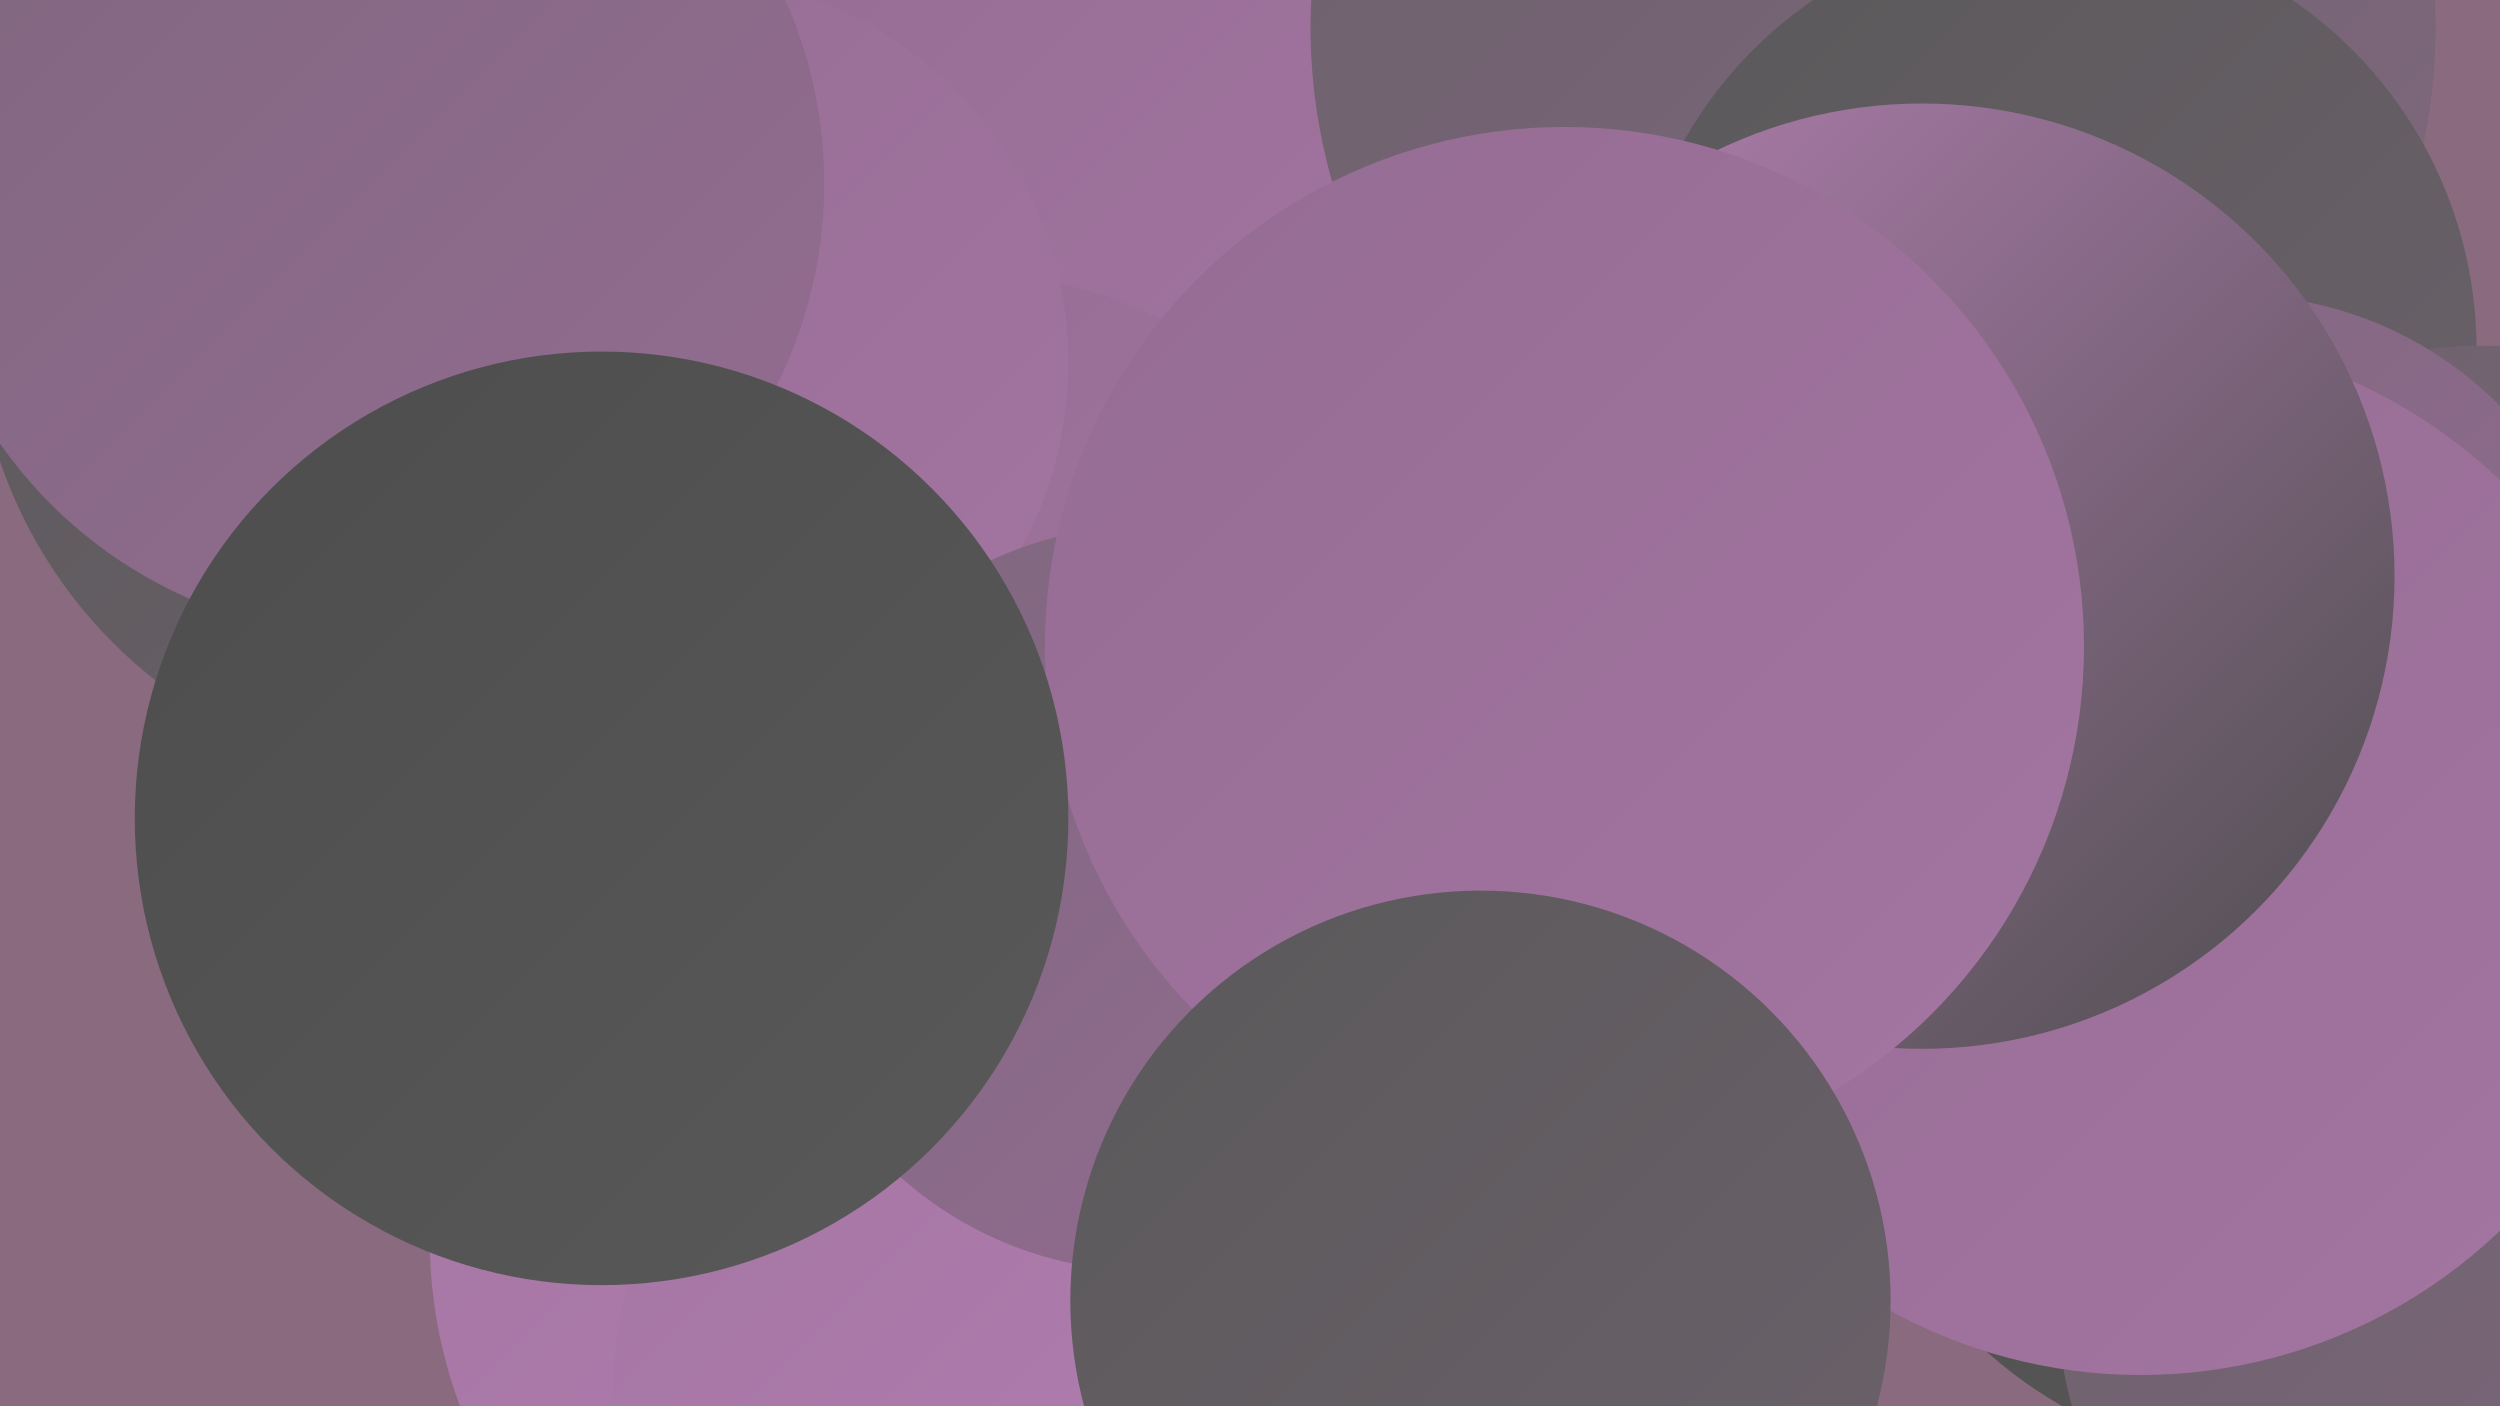
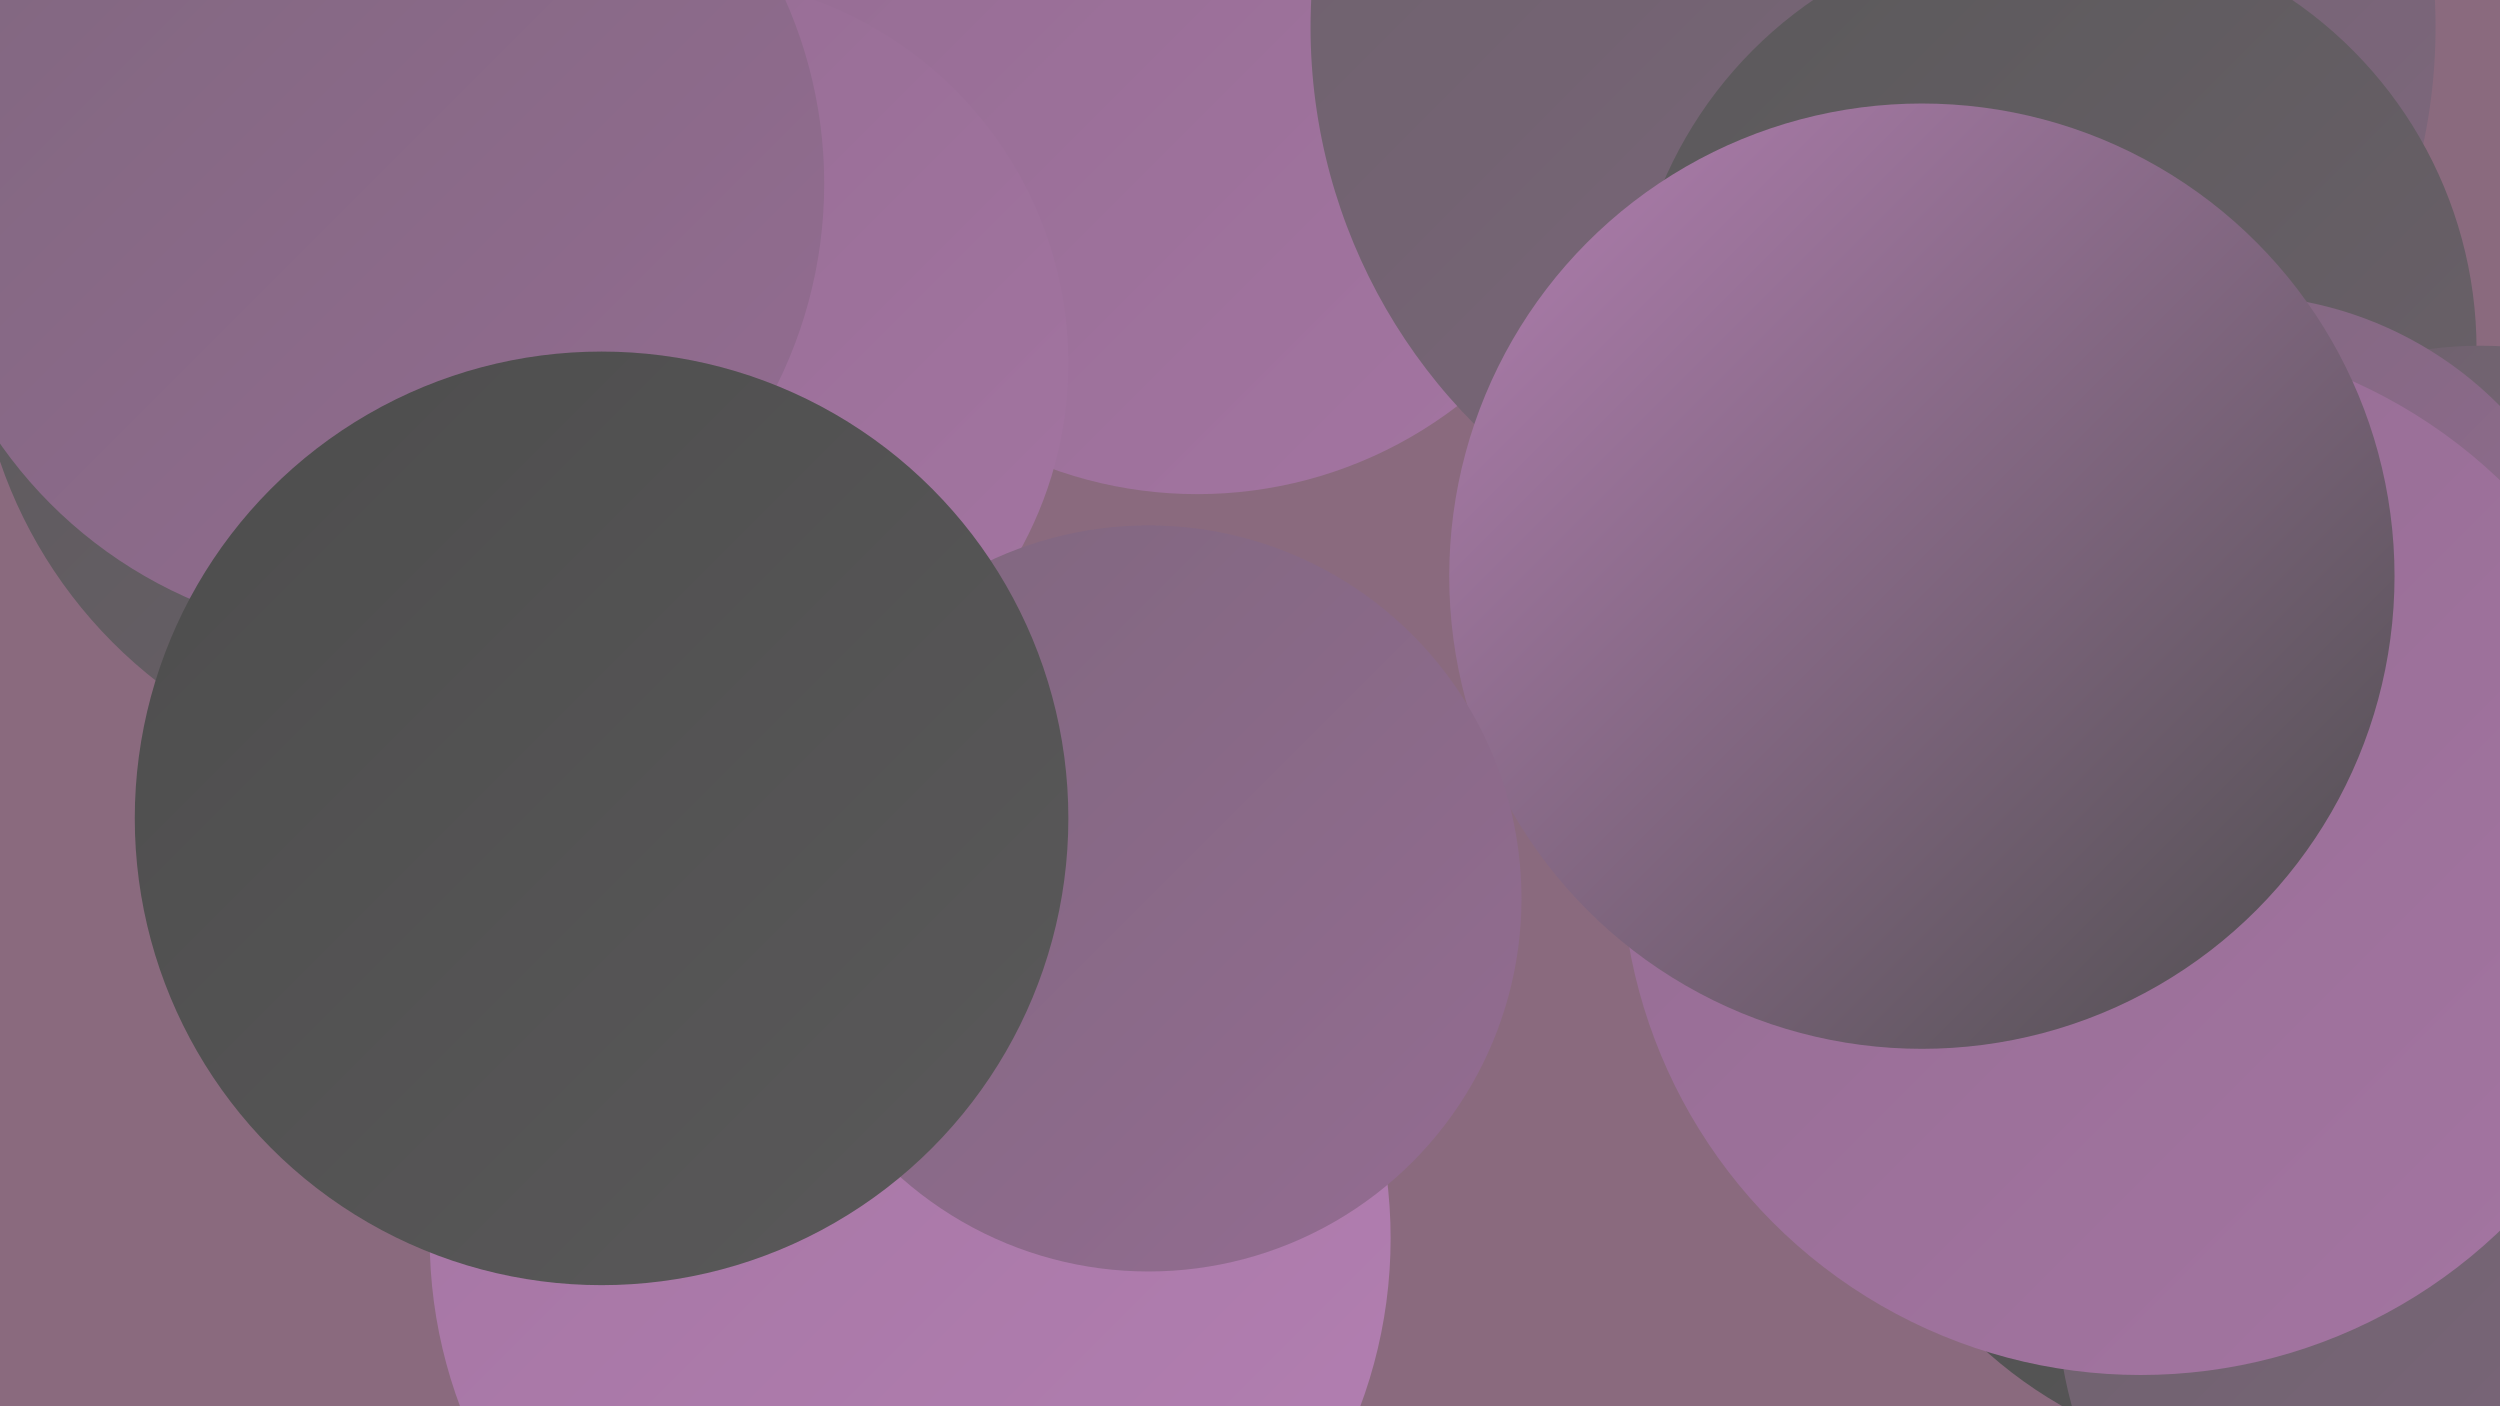
<svg xmlns="http://www.w3.org/2000/svg" width="1280" height="720">
  <defs>
    <linearGradient id="grad0" x1="0%" y1="0%" x2="100%" y2="100%">
      <stop offset="0%" style="stop-color:#4d4d4d;stop-opacity:1" />
      <stop offset="100%" style="stop-color:#5a595a;stop-opacity:1" />
    </linearGradient>
    <linearGradient id="grad1" x1="0%" y1="0%" x2="100%" y2="100%">
      <stop offset="0%" style="stop-color:#5a595a;stop-opacity:1" />
      <stop offset="100%" style="stop-color:#6c616b;stop-opacity:1" />
    </linearGradient>
    <linearGradient id="grad2" x1="0%" y1="0%" x2="100%" y2="100%">
      <stop offset="0%" style="stop-color:#6c616b;stop-opacity:1" />
      <stop offset="100%" style="stop-color:#7f677e;stop-opacity:1" />
    </linearGradient>
    <linearGradient id="grad3" x1="0%" y1="0%" x2="100%" y2="100%">
      <stop offset="0%" style="stop-color:#7f677e;stop-opacity:1" />
      <stop offset="100%" style="stop-color:#946c92;stop-opacity:1" />
    </linearGradient>
    <linearGradient id="grad4" x1="0%" y1="0%" x2="100%" y2="100%">
      <stop offset="0%" style="stop-color:#946c92;stop-opacity:1" />
      <stop offset="100%" style="stop-color:#a475a2;stop-opacity:1" />
    </linearGradient>
    <linearGradient id="grad5" x1="0%" y1="0%" x2="100%" y2="100%">
      <stop offset="0%" style="stop-color:#a475a2;stop-opacity:1" />
      <stop offset="100%" style="stop-color:#b37fb2;stop-opacity:1" />
    </linearGradient>
    <linearGradient id="grad6" x1="0%" y1="0%" x2="100%" y2="100%">
      <stop offset="0%" style="stop-color:#b37fb2;stop-opacity:1" />
      <stop offset="100%" style="stop-color:#4d4d4d;stop-opacity:1" />
    </linearGradient>
  </defs>
  <rect width="1280" height="720" fill="#8a6a7e" />
  <circle cx="466" cy="634" r="246" fill="url(#grad5)" />
  <circle cx="1169" cy="522" r="228" fill="url(#grad0)" />
  <circle cx="613" cy="34" r="219" fill="url(#grad4)" />
  <circle cx="959" cy="14" r="288" fill="url(#grad2)" />
  <circle cx="1051" cy="179" r="217" fill="url(#grad1)" />
  <circle cx="291" cy="387" r="207" fill="url(#grad2)" />
  <circle cx="229" cy="158" r="242" fill="url(#grad1)" />
-   <circle cx="501" cy="347" r="206" fill="url(#grad4)" />
  <circle cx="1270" cy="378" r="201" fill="url(#grad2)" />
  <circle cx="1272" cy="662" r="219" fill="url(#grad2)" />
  <circle cx="349" cy="186" r="198" fill="url(#grad4)" />
-   <circle cx="495" cy="711" r="181" fill="url(#grad5)" />
  <circle cx="1144" cy="342" r="191" fill="url(#grad3)" />
  <circle cx="1096" cy="438" r="266" fill="url(#grad4)" />
  <circle cx="984" cy="295" r="242" fill="url(#grad6)" />
  <circle cx="190" cy="94" r="232" fill="url(#grad3)" />
  <circle cx="588" cy="460" r="191" fill="url(#grad3)" />
-   <circle cx="801" cy="331" r="266" fill="url(#grad4)" />
-   <circle cx="758" cy="666" r="210" fill="url(#grad1)" />
  <circle cx="308" cy="419" r="239" fill="url(#grad0)" />
</svg>